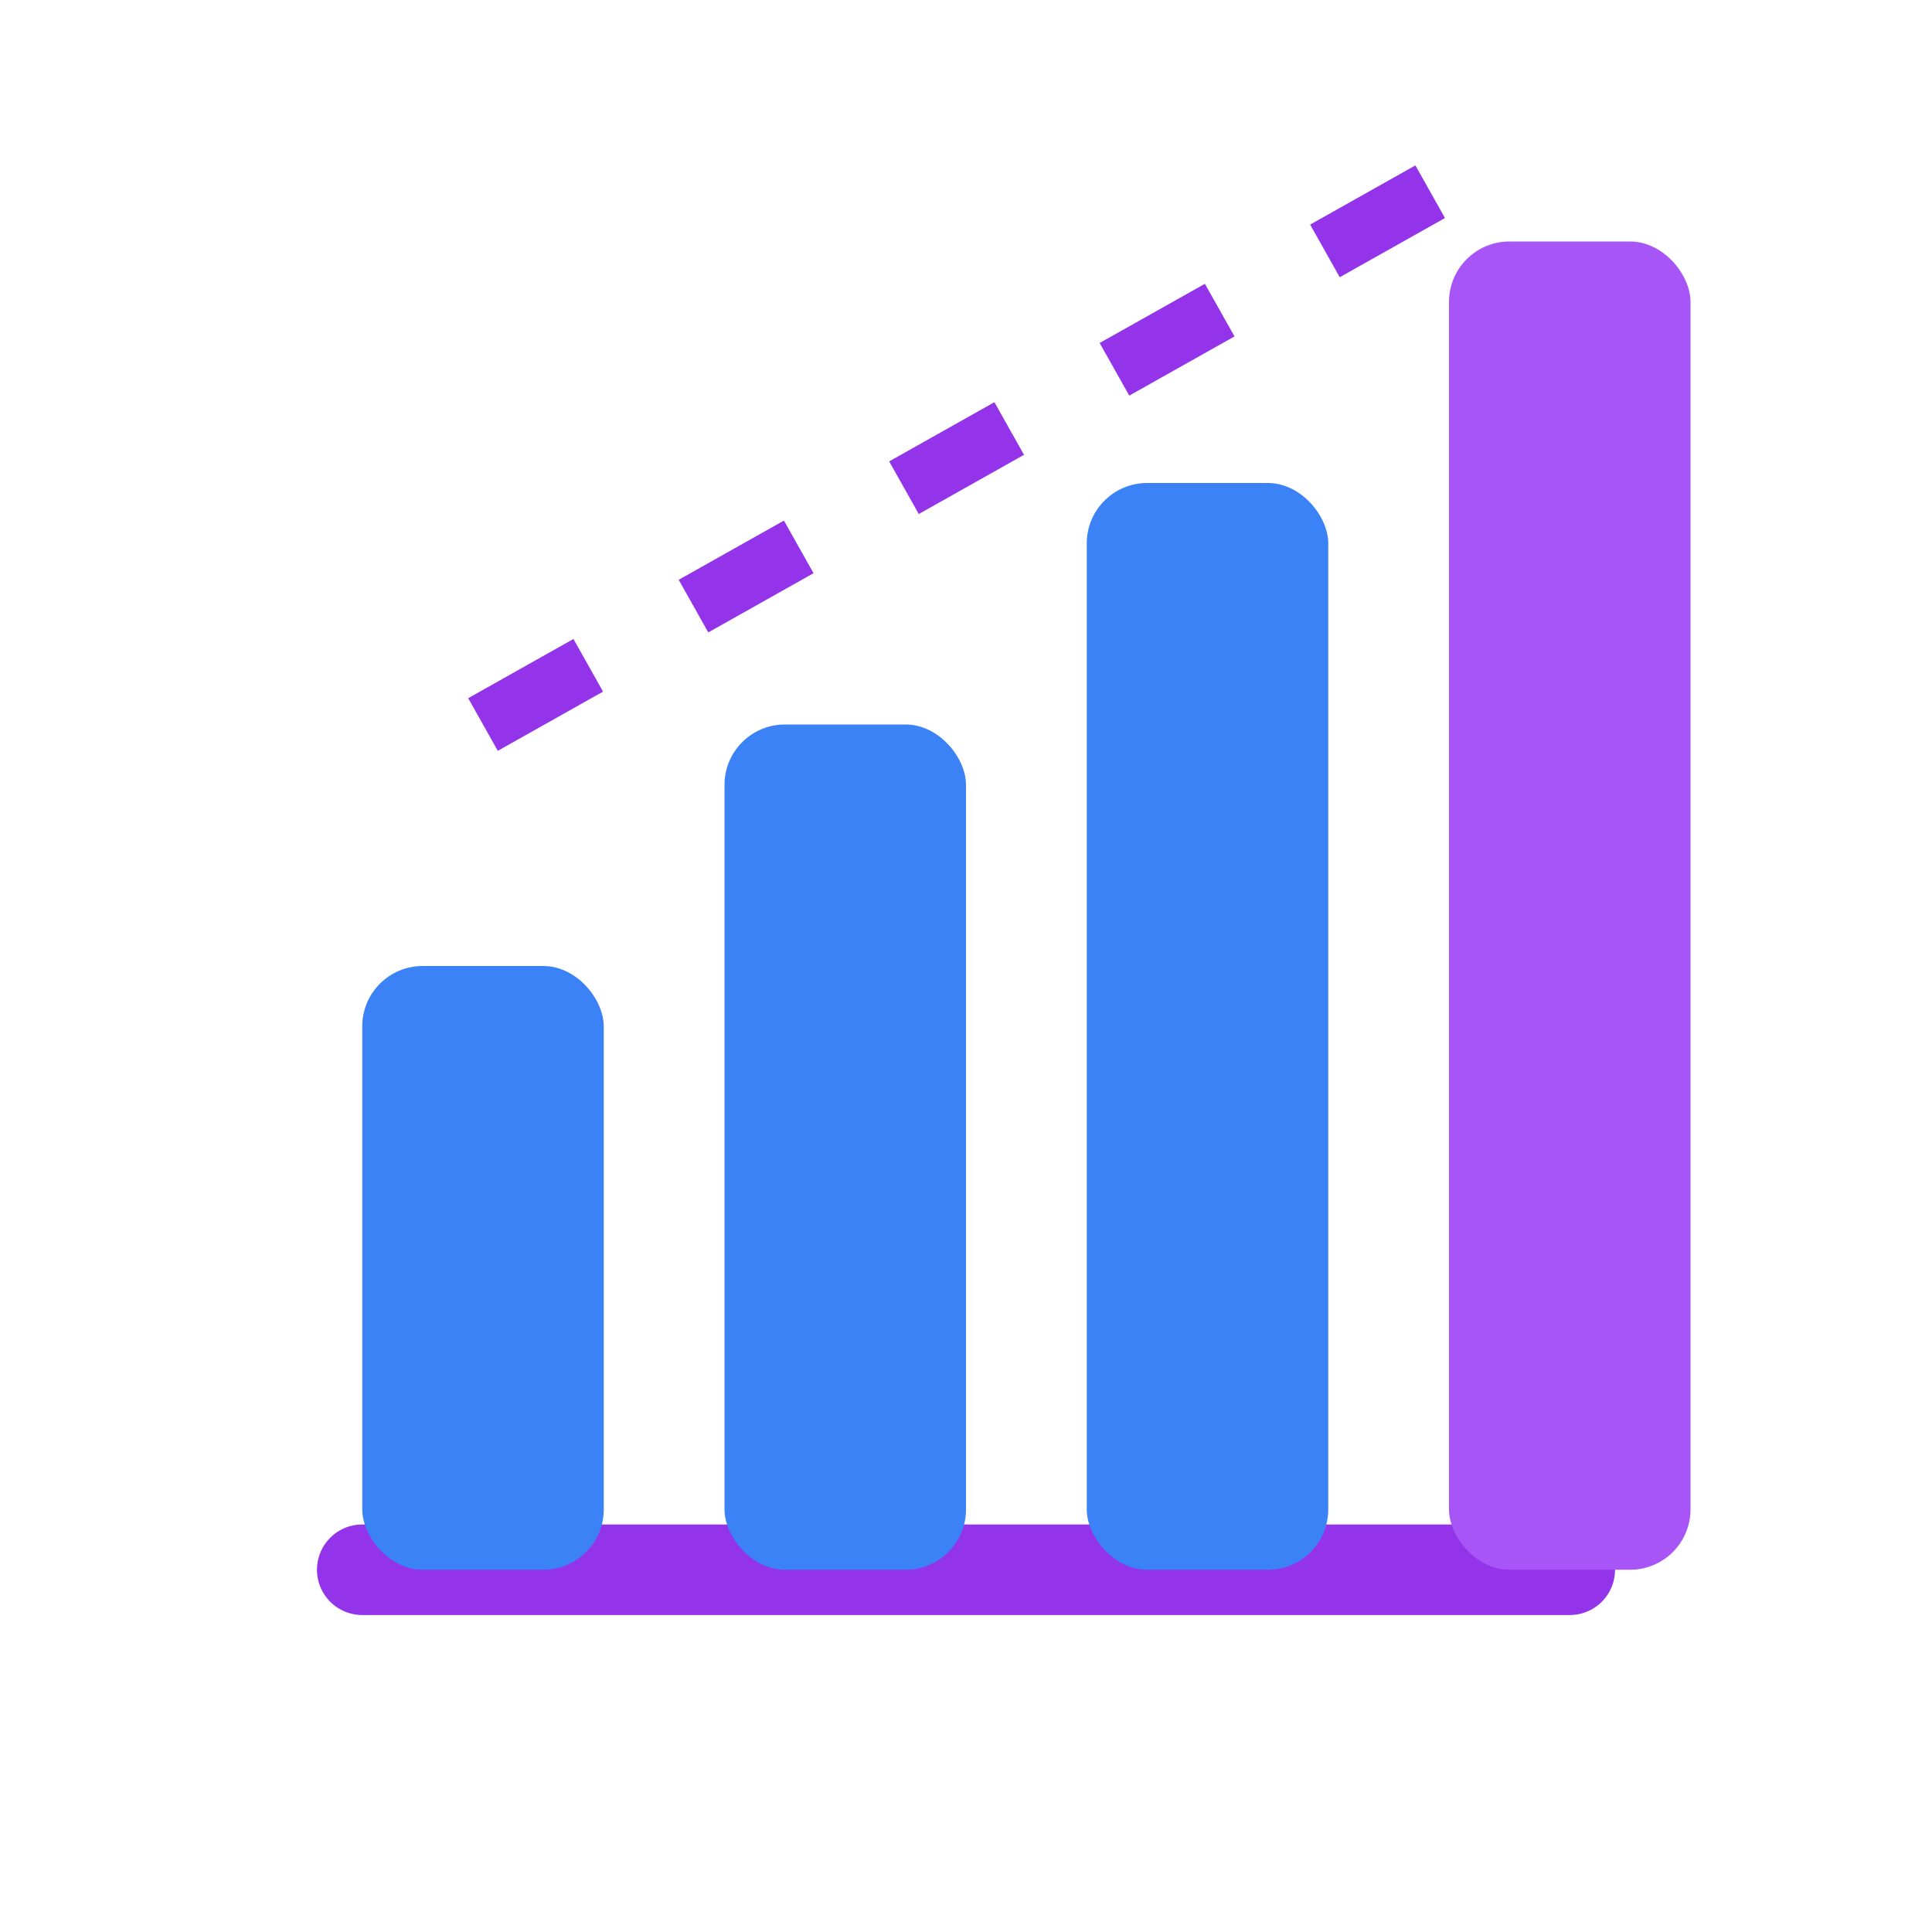
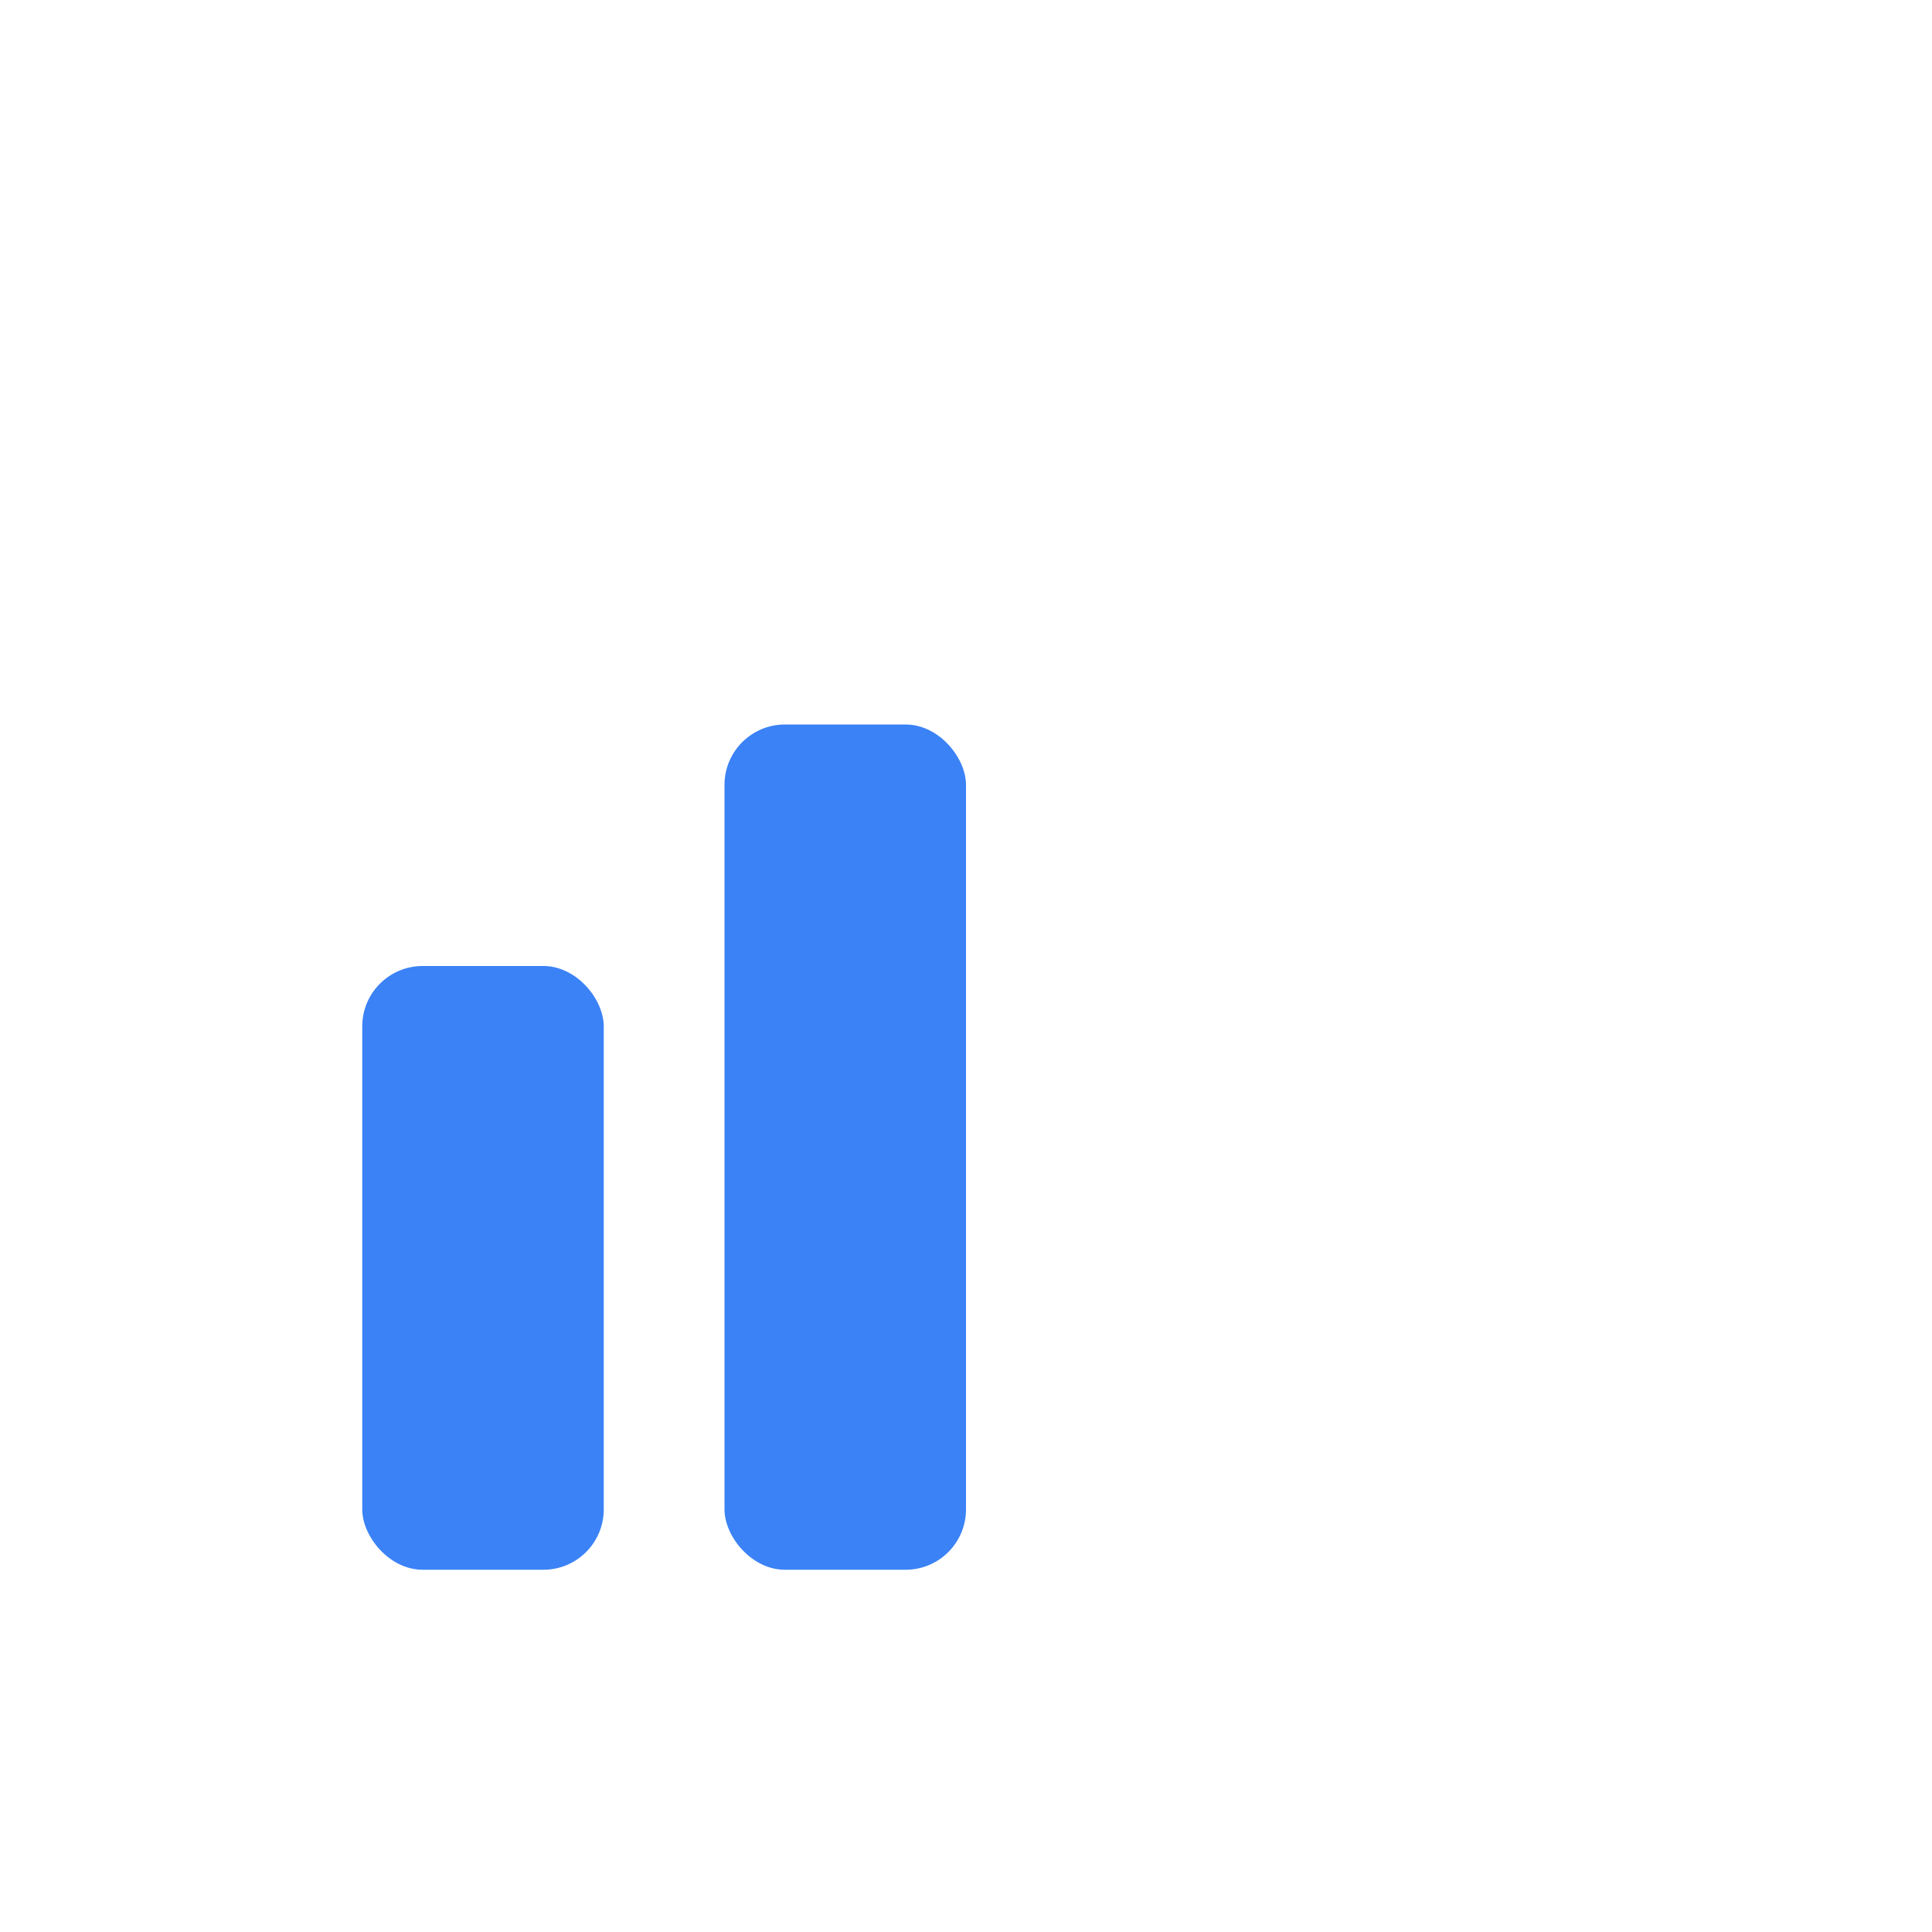
<svg xmlns="http://www.w3.org/2000/svg" width="64" height="64" viewBox="0 0 64 64" fill="none">
-   <path d="M12 52H52" stroke="#9333EA" stroke-width="3" stroke-linecap="round" />
  <rect x="12" y="32" width="8" height="20" rx="2" fill="#3B82F6" />
  <rect x="24" y="24" width="8" height="28" rx="2" fill="#3B82F6" />
-   <rect x="36" y="16" width="8" height="36" rx="2" fill="#3B82F6" />
-   <rect x="48" y="8" width="8" height="44" rx="2" fill="#A855F7" />
-   <path d="M16 24L48 6" stroke="#9333EA" stroke-width="2" stroke-dasharray="4 4" />
</svg>